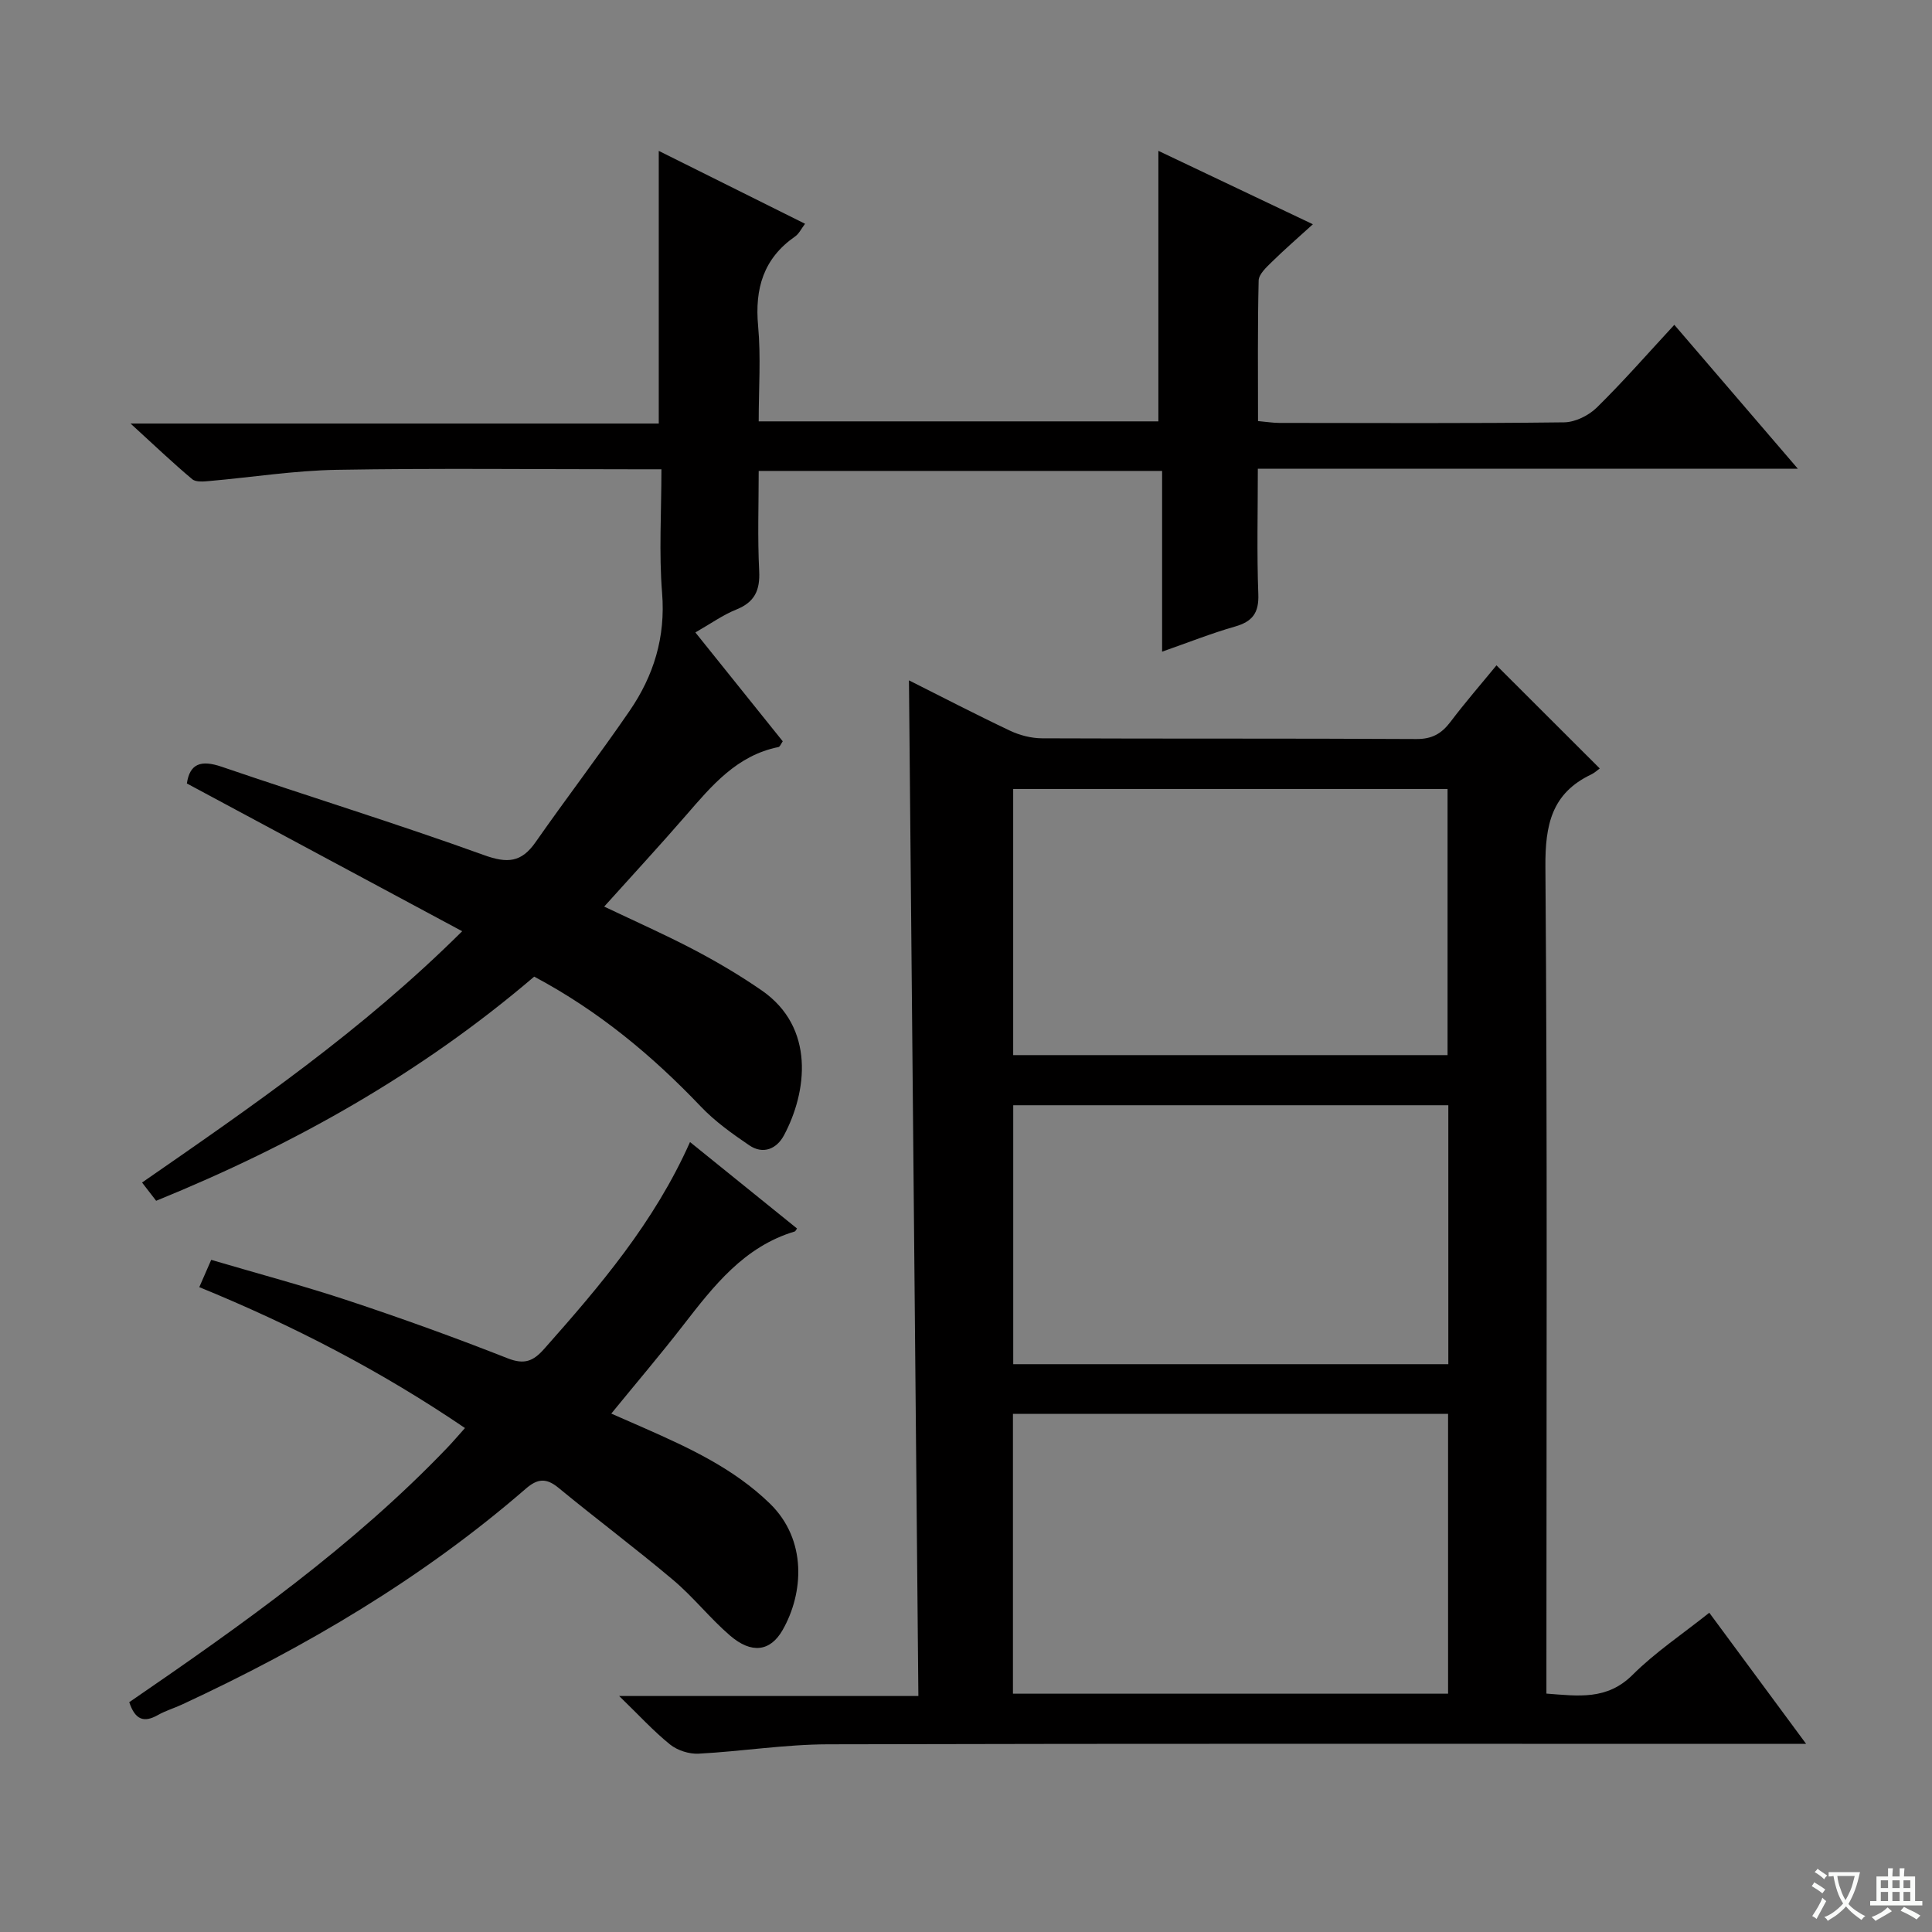
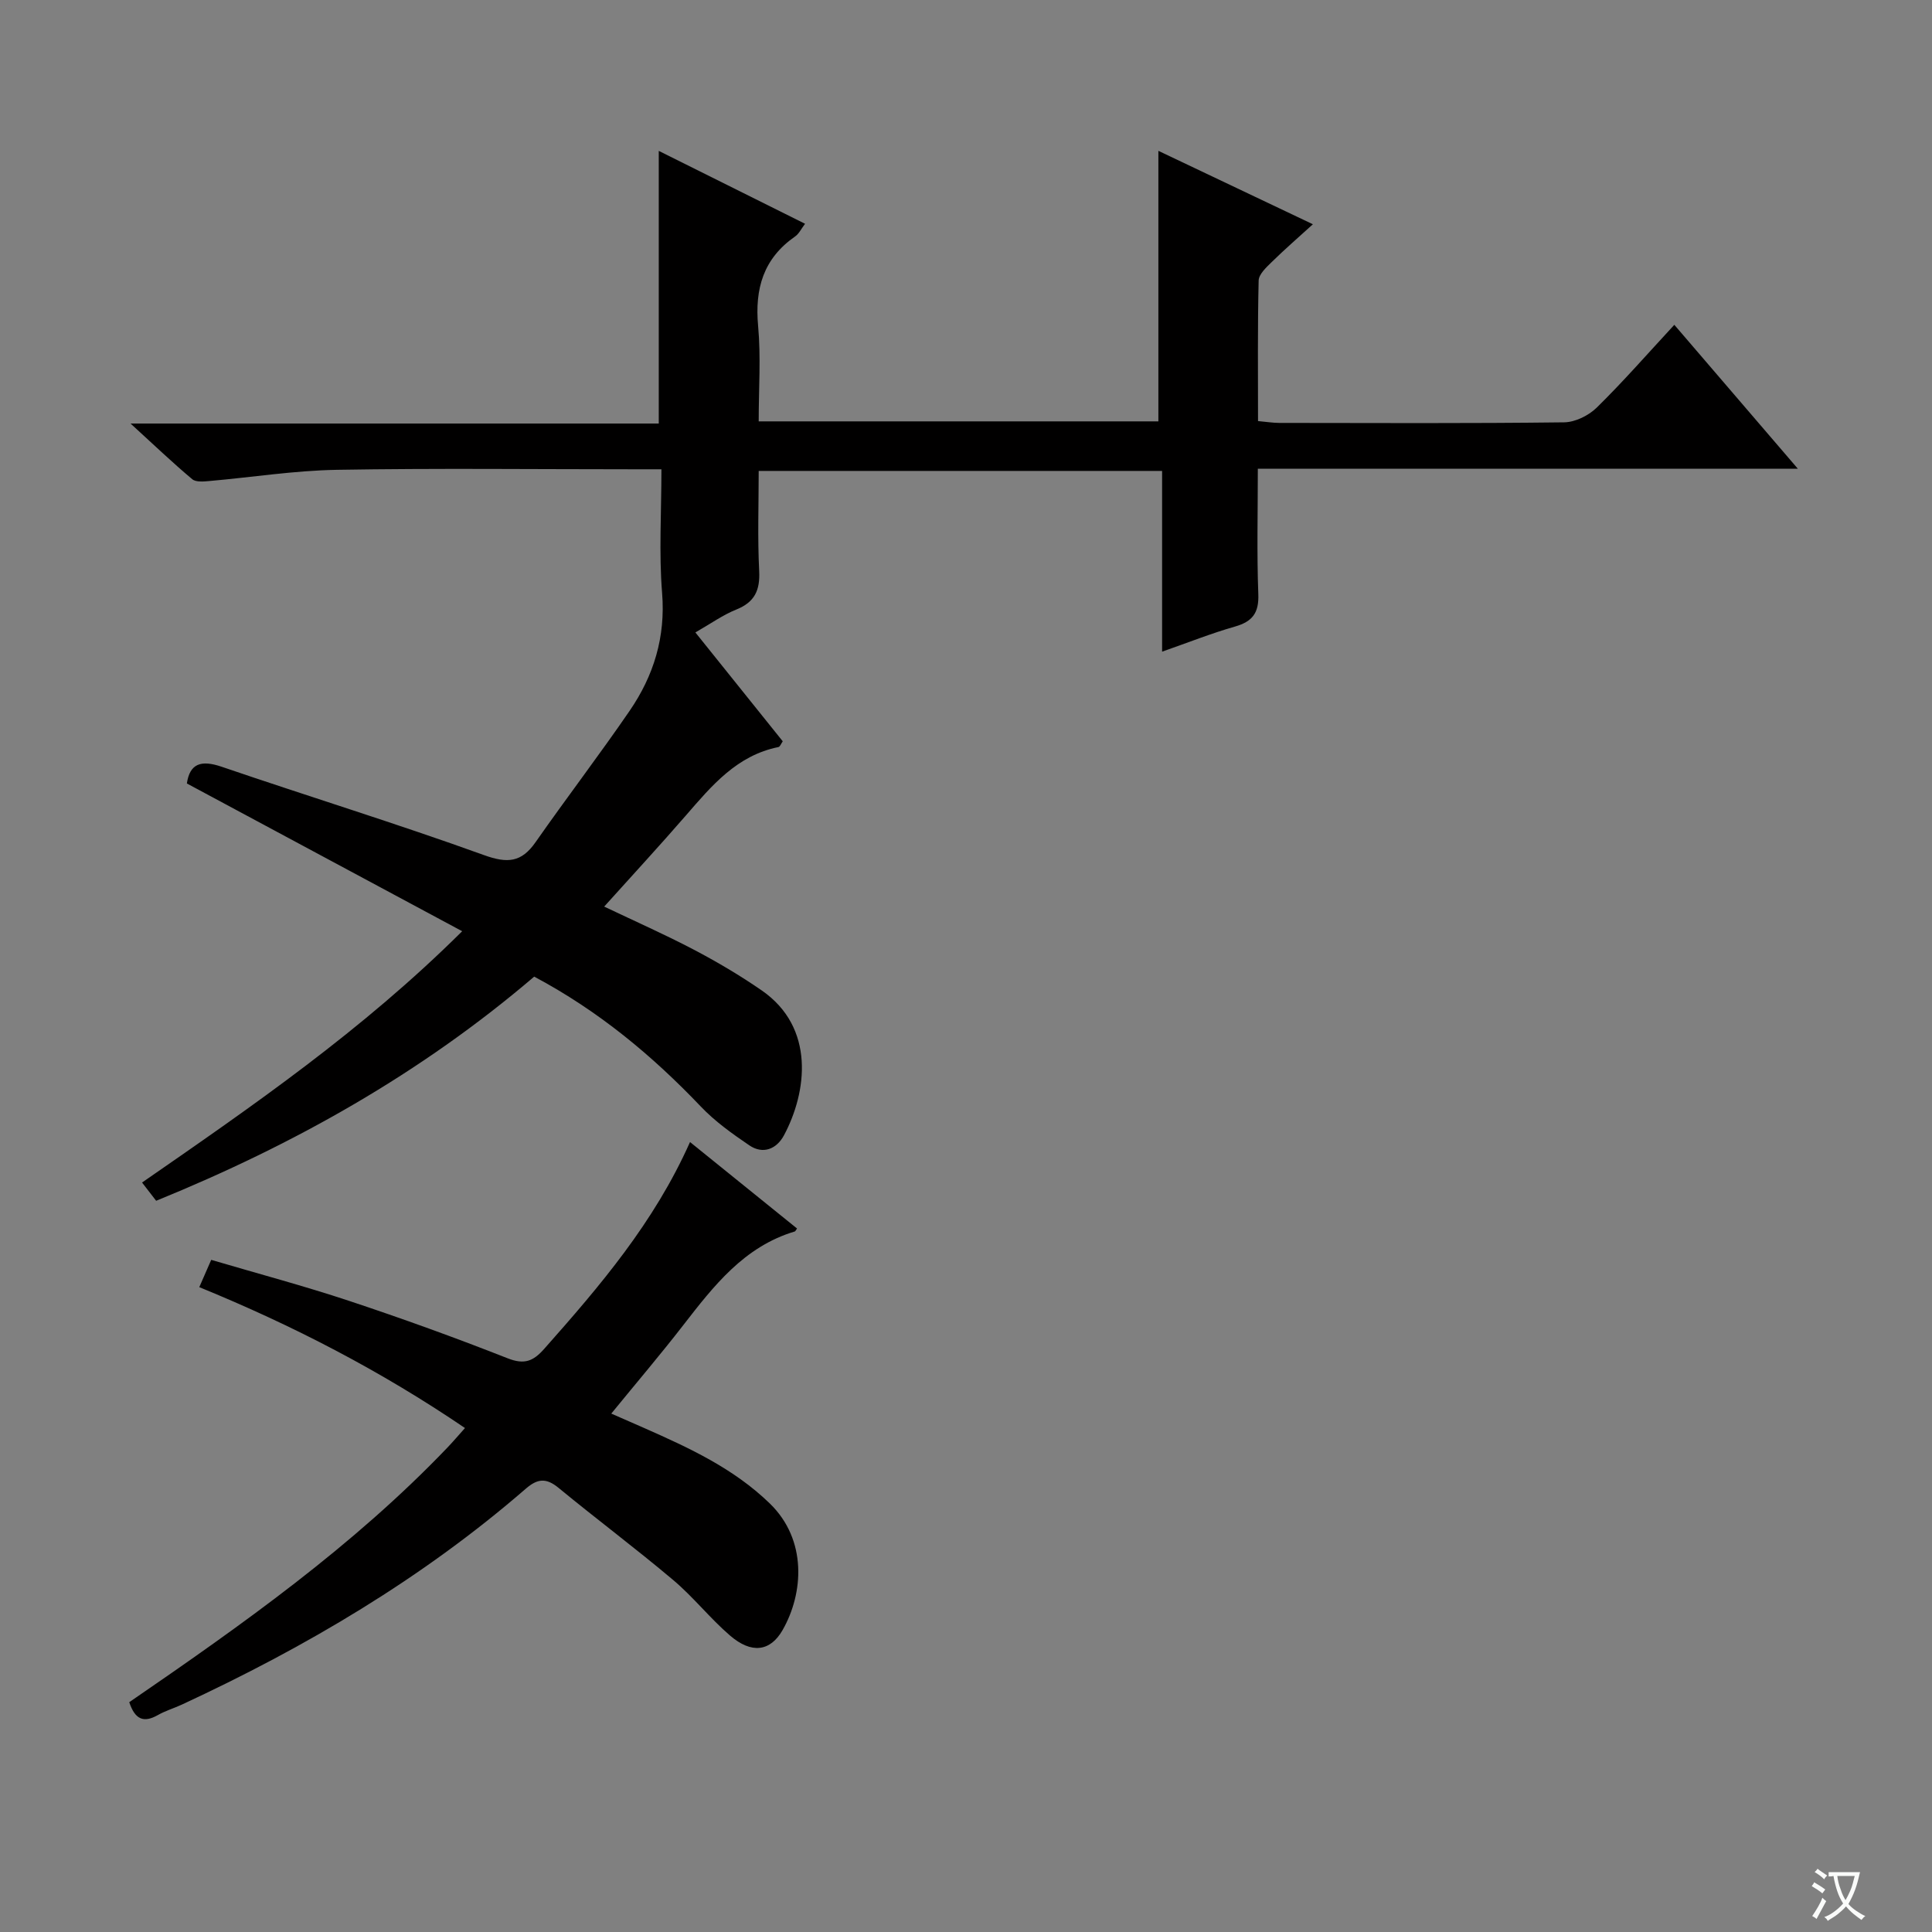
<svg xmlns="http://www.w3.org/2000/svg" enable-background="new 0 0 400 400" viewBox="0 0 400 400">
  <rect x="0" y="0" width="400" height="400" fill="#808080" stroke="none" />
  <path d="m377.9 391.2c-.2.3-.4.5-.6.8-.7-.6-1.4-1-2.2-1.5.2-.3.4-.5.5-.8.6.4 1.4.8 2.3 1.5zm-1.8 6.1c-.2-.2-.5-.4-.9-.6.4-.6.8-1.2 1.2-1.9s.7-1.3.9-1.9c.3.3.5.5.8.7-.7 1.3-1.4 2.6-2 3.7zm2.2-9c-.3.3-.5.5-.6.8-.6-.6-1.3-1.1-2-1.5.3-.3.5-.5.6-.7.6.5 1.3.9 2 1.4zm.3.2v-.9h2 4.5c-.3 1.3-.6 2.5-1 3.6s-.9 2.1-1.4 3c.4.5 1 1 1.6 1.4s1.2.8 1.9 1.1c-.3.2-.5.4-.8.8-.4-.3-1-.7-1.6-1.2s-1.2-1.1-1.6-1.6c-.5.6-1.1 1.1-1.7 1.6s-1.4.9-2.1 1.4c-.1-.3-.3-.5-.7-.8.6-.2 1.2-.5 1.9-1s1.4-1.1 2-1.8c-.5-.8-.9-1.6-1.2-2.5s-.6-2-.8-3.2c-.4.1-.7.1-1 .1zm2.5 2.7c.3 1 .7 1.7 1 2.2.3-.5.6-1.1 1-2s.6-1.9.9-3h-3.2-.4c.1.9.3 1.8.7 2.8z" fill="#fafbfa" />
-   <path d="m396.5 388.5v1.5 3.6h1.5v.9c-.4 0-1 0-1.7 0h-7.9c-.5 0-.9 0-1.2 0v-.9h1.3v-3.5c0-.7 0-1.2 0-1.6h2.4c0-.8 0-1.4 0-1.7h1c0 .3-.1.8-.1 1.7h1.5c0-.8 0-1.4 0-1.7h1c0 .3-.1.9-.1 1.7zm-8.2 9.2c-.2-.3-.5-.5-.8-.8.8-.3 1.4-.6 1.9-.9s1-.7 1.4-1.1c.3.3.6.5.9.8-1.6 1-2.8 1.6-3.4 2zm2.6-6.8v-1.6h-1.5v1.6zm0 2.7v-1.9h-1.5v1.9zm2.4-2.7v-1.6h-1.5v1.6zm0 2.7v-1.9h-1.5v1.9zm.2 2 .7-.8c.4.2.9.5 1.6.8s1.3.7 1.8 1c-.3.3-.5.5-.8.8-.4-.3-1.5-1-3.3-1.8zm2-4.7v-1.6h-1.4v1.6zm0 2.7v-1.9h-1.4v1.9z" fill="#fafbfa" />
  <g fill="#010000">
-     <path d="m188.19 140.86c6.74 3.38 13.78 7.04 20.94 10.43 2.01.95 4.4 1.56 6.62 1.57 25.83.11 51.66 0 77.49.15 3.24.02 5.21-1.11 7.06-3.55 3.09-4.09 6.47-7.97 9.53-11.71 7.2 7.2 14.12 14.1 21.38 21.35-.42.3-1.04.9-1.78 1.25-8.18 3.9-9.53 10.44-9.47 19.07.42 54.99.21 109.98.21 164.97v6.25c6.61.5 12.54 1.4 17.84-3.88 4.67-4.66 10.27-8.39 15.88-12.86 6.53 8.84 12.91 17.49 20.05 27.15-2.81 0-4.67 0-6.54 0-65.32 0-130.64-.08-195.96.09-8.94.02-17.87 1.47-26.82 1.94-1.95.1-4.37-.68-5.89-1.9-3.44-2.77-6.44-6.07-10.54-10.04h61.95c-.65-70.24-1.3-140.05-1.95-210.28zm21.53 209.8h90.09c0-19.43 0-38.53 0-57.93-30.05 0-59.92 0-90.09 0zm.05-132.21h89.93c0-18.61 0-36.85 0-55.1-30.16 0-60.01 0-89.93 0zm90.09 10.38c-30.34 0-60.19 0-90.08 0v53.61h90.08c0-18 0-35.62 0-53.61z" />
    <path d="m110.6 202.2c-23.44 20.03-49.72 34.79-78.27 46.41-.93-1.2-1.8-2.32-2.92-3.78 22.91-15.86 45.6-31.48 66.28-52.03-19.44-10.43-38.14-20.47-57-30.59.6-4.11 2.91-4.93 7.21-3.46 18.06 6.17 36.31 11.79 54.25 18.27 4.91 1.78 7.8 1.56 10.75-2.68 6.38-9.13 13.15-17.98 19.45-27.16 5-7.29 7.47-15.28 6.73-24.42-.67-8.25-.14-16.6-.14-25.6-2.17 0-3.94 0-5.71 0-20.5 0-41-.24-61.49.11-8.77.15-17.52 1.54-26.28 2.31-1.22.11-2.87.29-3.65-.36-4.03-3.37-7.83-7.01-12.78-11.53h109.36c0-19.06 0-37.44 0-56.45 10.08 5.02 20.01 9.97 30.29 15.09-.77 1-1.25 2.07-2.08 2.64-6.55 4.56-8.35 10.79-7.64 18.53.59 6.42.12 12.93.12 19.74h82.75c0-18.6 0-37.13 0-56.01 10.21 4.85 20.76 9.87 31.99 15.2-3.06 2.78-5.86 5.21-8.5 7.8-1.12 1.1-2.69 2.53-2.73 3.85-.23 9.61-.13 19.23-.13 29.1 1.82.16 3.1.38 4.39.38 19.66.02 39.33.12 58.99-.12 2.3-.03 5.08-1.41 6.76-3.06 5.45-5.35 10.49-11.12 16.05-17.13 8.43 9.82 16.61 19.35 25.58 29.8-37.81 0-74.48 0-111.81 0 0 9.06-.22 17.52.1 25.96.15 3.88-1.2 5.67-4.82 6.71-4.88 1.39-9.61 3.28-15.1 5.2 0-12.87 0-24.97 0-37.42-27.91 0-55.31 0-83.52 0 0 6.87-.25 13.81.1 20.71.2 4.01-.93 6.46-4.74 7.99-2.75 1.1-5.22 2.88-8.47 4.74 6.11 7.61 12.08 15.05 18.09 22.54-.34.47-.56 1.12-.89 1.19-8.61 1.73-13.82 8-19.17 14.17-5.45 6.28-11.09 12.39-16.91 18.86 6.36 3.03 12.56 5.77 18.54 8.91 4.84 2.54 9.58 5.34 14.08 8.45 11.13 7.7 9.38 21.06 4.6 30-1.5 2.8-4.3 4.03-7.19 2.06-3.54-2.41-7.11-4.95-10.04-8.04-10.05-10.54-21.11-19.76-34.48-26.88z" />
    <path d="m26.76 352.42c23.35-16.02 46.31-32.26 65.87-52.71 1.13-1.18 2.19-2.43 3.64-4.05-17.38-11.81-35.58-21.23-55.01-29.17.79-1.81 1.5-3.43 2.47-5.65 9.65 2.85 19.21 5.39 28.57 8.5 11.03 3.66 21.98 7.62 32.8 11.88 3.47 1.36 5.29.62 7.57-1.95 11.5-12.98 22.74-26.1 30.19-42.82 7.58 6.12 14.87 12.02 22.16 17.9-.27.36-.34.57-.46.61-10.51 3.14-16.79 11.27-23.12 19.43-4.68 6.04-9.64 11.86-14.88 18.28 2.51 1.1 4.7 2.05 6.89 3.02 9.3 4.11 18.46 8.34 25.93 15.59 7.76 7.53 7.01 18.59 2.64 26.22-2.55 4.45-6.44 4.95-10.88 1.12-4.15-3.57-7.58-7.97-11.76-11.49-7.75-6.54-15.89-12.62-23.72-19.07-2.56-2.11-4.36-1.96-6.8.16-21.41 18.57-45.57 32.8-71.19 44.69-1.66.77-3.44 1.29-5.01 2.19-2.85 1.6-4.68 1-5.9-2.68z" />
  </g>
</svg>